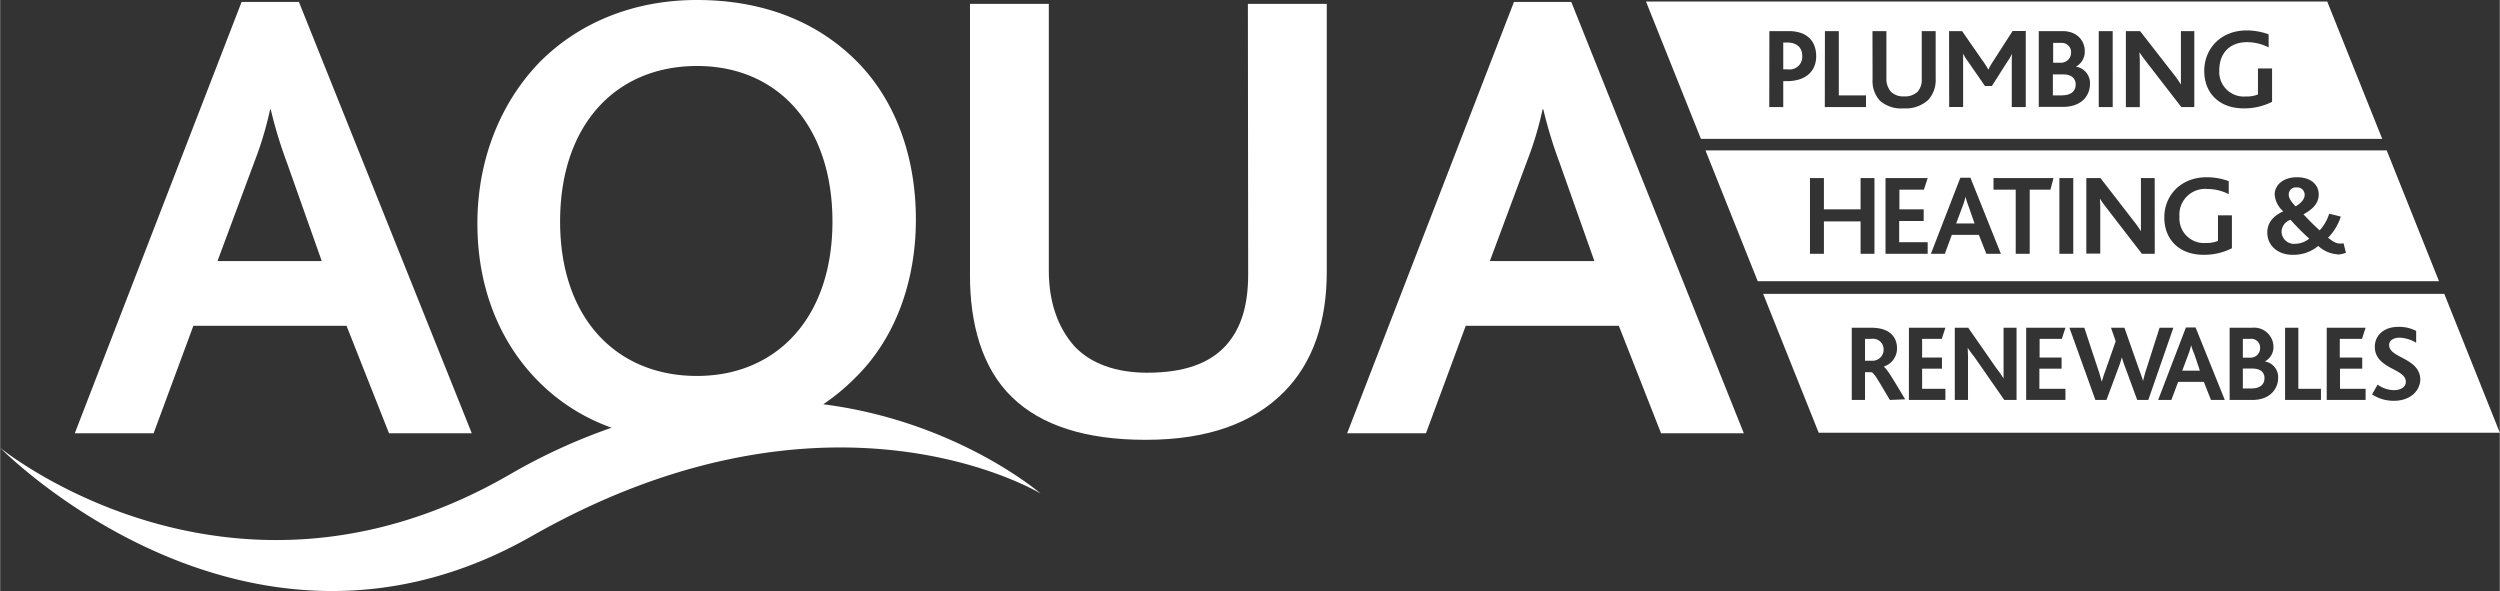
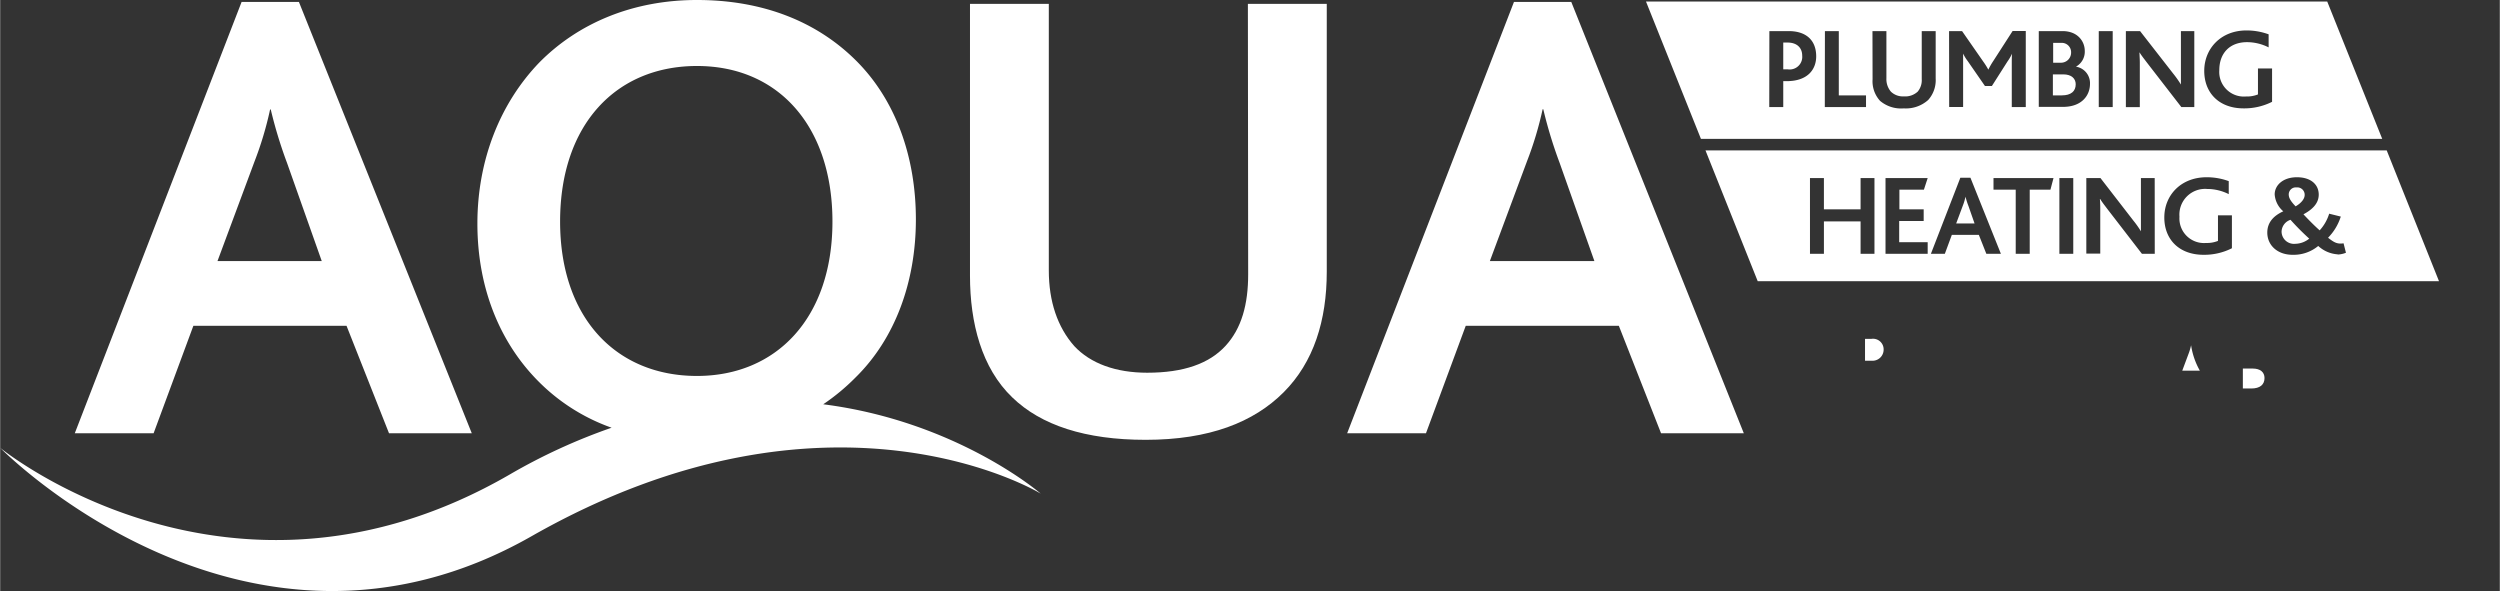
<svg xmlns="http://www.w3.org/2000/svg" width="158.75mm" height="37.53mm" viewBox="0 0 450 106.4">
  <rect x="0" y="0" width="450" height="106.4" fill="#333333" stroke="none" />
  <defs>
    <style>.cls-1{fill:#fff;}</style>
  </defs>
  <title>aqua-logo-1</title>
  <g id="Layer_2" data-name="Layer 2">
    <g id="Layer_1-2" data-name="Layer 1">
      <path class="cls-1" d="M34.78,58.65H62.35L70,78h14.9L53.78.35H43.46L13.43,78H27.62Zm11-29.56a61.93,61.93,0,0,0,2.81-9.38h.12a80.27,80.27,0,0,0,2.93,9.62L57.89,47H39.12Z" />
      <path class="cls-1" d="M153.94,68c7.16-7,10.91-17.24,10.91-28.5S161.21,18.06,154.17,11,137.4,0,125.44,0C113.82,0,104,4.22,97.05,11.26c-7,7.27-11.14,17.48-11.14,29,0,12,4.34,22.29,12.08,29.45A35,35,0,0,0,110.07,77,105,105,0,0,0,91.7,85.44C41.41,114.52,0,80.62,0,80.62S44.26,125.8,95.65,96.54c54-30.75,91.68-7.67,91.68-7.67s-15-13-39.16-16.09A38.06,38.06,0,0,0,153.94,68ZM100.8,39.88c0-17.48,10.09-28,24.64-28,14.78,0,24.39,11,24.39,28,0,17.36-10.08,27.8-24.39,27.8C110.89,67.68,100.8,57.24,100.8,39.88Z" />
      <path class="cls-1" d="M224.67,49.38c0,5.4-1.17,9.74-4.1,12.91s-7.51,4.81-14.08,4.81c-5.63,0-10.2-1.65-13.14-4.81-3-3.41-4.57-8-4.57-13.61V.7H174.59V49.62c0,8.56,2.11,16.65,7.62,21.93,5.16,5,13.14,7.63,24,7.63,11.49,0,19.47-3.17,24.86-8.57s7.75-12.9,7.75-21.7V.7h-14.2Z" />
      <path class="cls-1" d="M272.52.35,242.49,78h14.19l7.16-19.35H291.4L299,78h14.9L282.84.35ZM268.18,47l6.68-17.95a62.1,62.1,0,0,0,2.82-9.38h.12a80.27,80.27,0,0,0,2.93,9.62L287,47Z" />
      <path class="cls-1" d="M373.65,15.17c0-1.06-.81-1.78-2.22-1.78h-1.89v3.78h1.6C372.82,17.17,373.65,16.42,373.65,15.17Z" />
      <path class="cls-1" d="M372.82,9.42A1.68,1.68,0,0,0,371,7.72h-1.41v3.57h1.33A1.82,1.82,0,0,0,372.82,9.42Z" />
      <path class="cls-1" d="M428.83,25,418.93.28H296.29L306.18,25ZM404.38,5.48a11.55,11.55,0,0,1,4,.7l0,2.35a8.66,8.66,0,0,0-3.88-.94c-3.14,0-5,2-5,5.05a4.43,4.43,0,0,0,4.8,4.73,5.38,5.38,0,0,0,2.16-.37V12.33H409v6a11.1,11.1,0,0,1-5.13,1.18c-4.34,0-7.08-2.72-7.08-6.75S399.81,5.48,404.38,5.48Zm-21.7.12h2.56l6,7.7a18.88,18.88,0,0,1,1.35,1.92h0c0-.61,0-1.4,0-2V5.6H395V19.28h-2.33l-6.19-8c-.58-.77-1-1.29-1.35-1.87h0c0,.46.06,1.18.06,1.83v8.05h-2.51Zm-4.88,0h2.51V19.28H377.8ZM367,5.6h4.28c2.76,0,4,1.89,4,3.55A3.07,3.07,0,0,1,373.69,12v0a3,3,0,0,1,2.53,3.11c0,2-1.41,4.13-4.86,4.13H367Zm-16.15,0h2.34L357,11.08a13.43,13.43,0,0,1,.92,1.46h0A12.69,12.69,0,0,1,358.8,11l3.49-5.42h2.37V19.28h-2.52V11.15c0-.5,0-.94.05-1.48h0a9,9,0,0,1-.83,1.41l-2.8,4.4h-1.25L354.21,11a7.58,7.58,0,0,1-.83-1.35h0c0,.56,0,1,0,1.41v8.2h-2.51Zm-13.79,0h2.51v8.49a3.48,3.48,0,0,0,.81,2.41,3.08,3.08,0,0,0,2.33.85,3.3,3.3,0,0,0,2.49-.85,3.21,3.21,0,0,0,.73-2.28V5.6h2.51v8.53A5.33,5.33,0,0,1,347.09,18a6,6,0,0,1-4.4,1.51,5.84,5.84,0,0,1-4.26-1.35,5.23,5.23,0,0,1-1.35-3.88Zm-8.56,0H331V17.17h4.9v2.11h-7.42Zm-10,0H322c3,0,4.93,1.54,4.93,4.55,0,2.26-1.44,4.46-5.32,4.46H321v4.67h-2.52Z" />
      <path class="cls-1" d="M324.41,10c0-1.32-.87-2.34-2.64-2.34H321v4.82h.79A2.27,2.27,0,0,0,324.41,10Z" />
      <path class="cls-1" d="M429.64,27.08H307l9.4,23.54H439.05ZM337.42,45.69h-2.5V39.86h-6.6v5.83h-2.51V32.06h2.51v5.63h6.6V32.06h2.5Zm8.86-8v2.09h-4.41V43.6H347v2.09h-7.59V32.06H347l-.68,2.09h-4.41v3.54Zm11.28,8-1.35-3.41h-4.86l-1.26,3.41h-2.51L352.88,32h1.82l5.48,13.69ZM369.1,34.15h-3.73V45.69h-2.52V34.15h-4V32.06h10.8Zm4.11,11.54h-2.5V32.06h2.5Zm14.67,0h-2.31l-6.17-8c-.58-.77-1-1.29-1.34-1.86H378c.05.45.07,1.18.07,1.82v8h-2.51V32.06h2.55l5.94,7.68a17.15,17.15,0,0,1,1.34,1.9h0c0-.6,0-1.39,0-2V32.06h2.48Zm13.89-1a11,11,0,0,1-5.11,1.18c-4.33,0-7.06-2.71-7.06-6.72s3-7.24,7.6-7.24a11.42,11.42,0,0,1,4,.7l0,2.34a8.65,8.65,0,0,0-3.87-.93,4.63,4.63,0,0,0-5,5,4.42,4.42,0,0,0,4.78,4.72,5.29,5.29,0,0,0,2.15-.37V38.76h2.51Zm19.06,1.1a5.71,5.71,0,0,1-3.52-1.51,6.93,6.93,0,0,1-4.62,1.59c-2.73,0-4.55-1.72-4.55-4,0-1.91,1.24-3.08,2.88-3.83A4.38,4.38,0,0,1,409.47,35c0-1.62,1.46-3.09,4-3.09s3.93,1.33,3.93,3.13c0,1.61-1.2,2.71-2.75,3.54.68.74,2,2.09,2.92,2.89a7.85,7.85,0,0,0,1.71-3l2.09.52a9.52,9.52,0,0,1-2.29,3.81c1,.78,1.61,1.2,2.79,1l.43,1.7A4.28,4.28,0,0,1,420.83,45.82Z" />
      <path class="cls-1" d="M412.32,39.57a2.32,2.32,0,0,0-1.61,2.13,2.23,2.23,0,0,0,2.46,2.19,4.08,4.08,0,0,0,2.52-.93A44.86,44.86,0,0,1,412.32,39.57Z" />
      <path class="cls-1" d="M353.81,35.41h0a10.52,10.52,0,0,1-.5,1.66l-1.18,3.16h3.31l-1.09-3.12A13.67,13.67,0,0,1,353.81,35.41Z" />
      <path class="cls-1" d="M414.87,35.08a1.33,1.33,0,0,0-1.47-1.34A1.27,1.27,0,0,0,412,35c0,.62.33,1.2,1.24,2.15C414.33,36.51,414.87,35.76,414.87,35.08Z" />
      <path class="cls-1" d="M336.9,61h-1.18v3.94h1.2a2,2,0,0,0,2.15-2A1.91,1.91,0,0,0,336.9,61Z" />
      <path class="cls-1" d="M405.53,66.35h-1.79v3.59h1.51c1.6,0,2.39-.71,2.39-1.89C407.64,67,406.87,66.35,405.53,66.35Z" />
-       <path class="cls-1" d="M440,52.9H317.38l10,25H450ZM340.19,72c-2-3.35-2.87-5-3.37-5h-1.1v5h-2.39V59h3.51c3.37,0,4.64,1.71,4.64,3.71A3.42,3.42,0,0,1,339.07,66v0c.59.33,1.89,2.58,3.88,5.89Zm9.38-7.63v2H346V70h4.19v2h-6.57V59h6.57l-.65,2H346v3.37ZM363,72h-2.21l-5.29-7.61c-.56-.73-.93-1.22-1.29-1.77h0c0,.43.05,1.12.05,1.73V72h-2.38V59h2.42l5.08,7.31a17,17,0,0,1,1.28,1.82h0c0-.57,0-1.32,0-1.89V59H363Zm8.11-7.63v2h-4V70h4.69v2h-7.07V59h7.07l-.65,2h-4v3.37ZM384.72,72l-2.11-5.74a16.72,16.72,0,0,1-.62-1.85h-.06a17.87,17.87,0,0,1-.6,1.83L379.19,72h-2L372.52,59h2.68l2.59,7.83c.2.61.36,1.18.52,1.81h.06c.16-.59.36-1.2.58-1.79l1.9-5.42L380,59h2.42l2.69,7.65c.26.71.48,1.3.66,1.93h0c.16-.63.3-1.2.52-1.89L388.75,59h2.48L386.72,72ZM398,72l-1.28-3.25h-4.63L390.87,72h-2.38l5-13.05h1.74L400.49,72Zm7.48,0h-4.12V59h4.06a3.48,3.48,0,0,1,3.83,3.37,2.91,2.91,0,0,1-1.56,2.7v0a2.85,2.85,0,0,1,2.4,3C410.08,69.88,408.74,72,405.47,72Zm12.32,0h-6.46V59h2.39v11h4.07Zm7.43-7.63v2h-4V70h4.61v2h-7V59h7l-.65,2h-4v3.37ZM431,72.15A7,7,0,0,1,427,71l1-1.76a5.17,5.17,0,0,0,2.93,1c1,0,2.15-.42,2.15-1.5,0-1.85-3.15-2.19-4.73-4a3.38,3.38,0,0,1-.85-2.33c0-1.93,1.52-3.57,4.24-3.57a6.77,6.77,0,0,1,3.2.73l0,2.13a6.27,6.27,0,0,0-3-.91c-1,0-1.87.46-1.87,1.32,0,2.41,5.62,2.27,5.62,6.31C435.53,70.71,433.52,72.15,431,72.15Z" />
-       <path class="cls-1" d="M394.42,62.15h0a9.86,9.86,0,0,1-.47,1.58l-1.12,3H396l-1-3A13.2,13.2,0,0,1,394.42,62.15Z" />
-       <path class="cls-1" d="M406.85,62.59A1.59,1.59,0,0,0,405.08,61h-1.34v3.39H405A1.73,1.73,0,0,0,406.85,62.59Z" />
+       <path class="cls-1" d="M394.42,62.15h0a9.86,9.86,0,0,1-.47,1.58l-1.12,3H396A13.2,13.2,0,0,1,394.42,62.15Z" />
    </g>
  </g>
</svg>